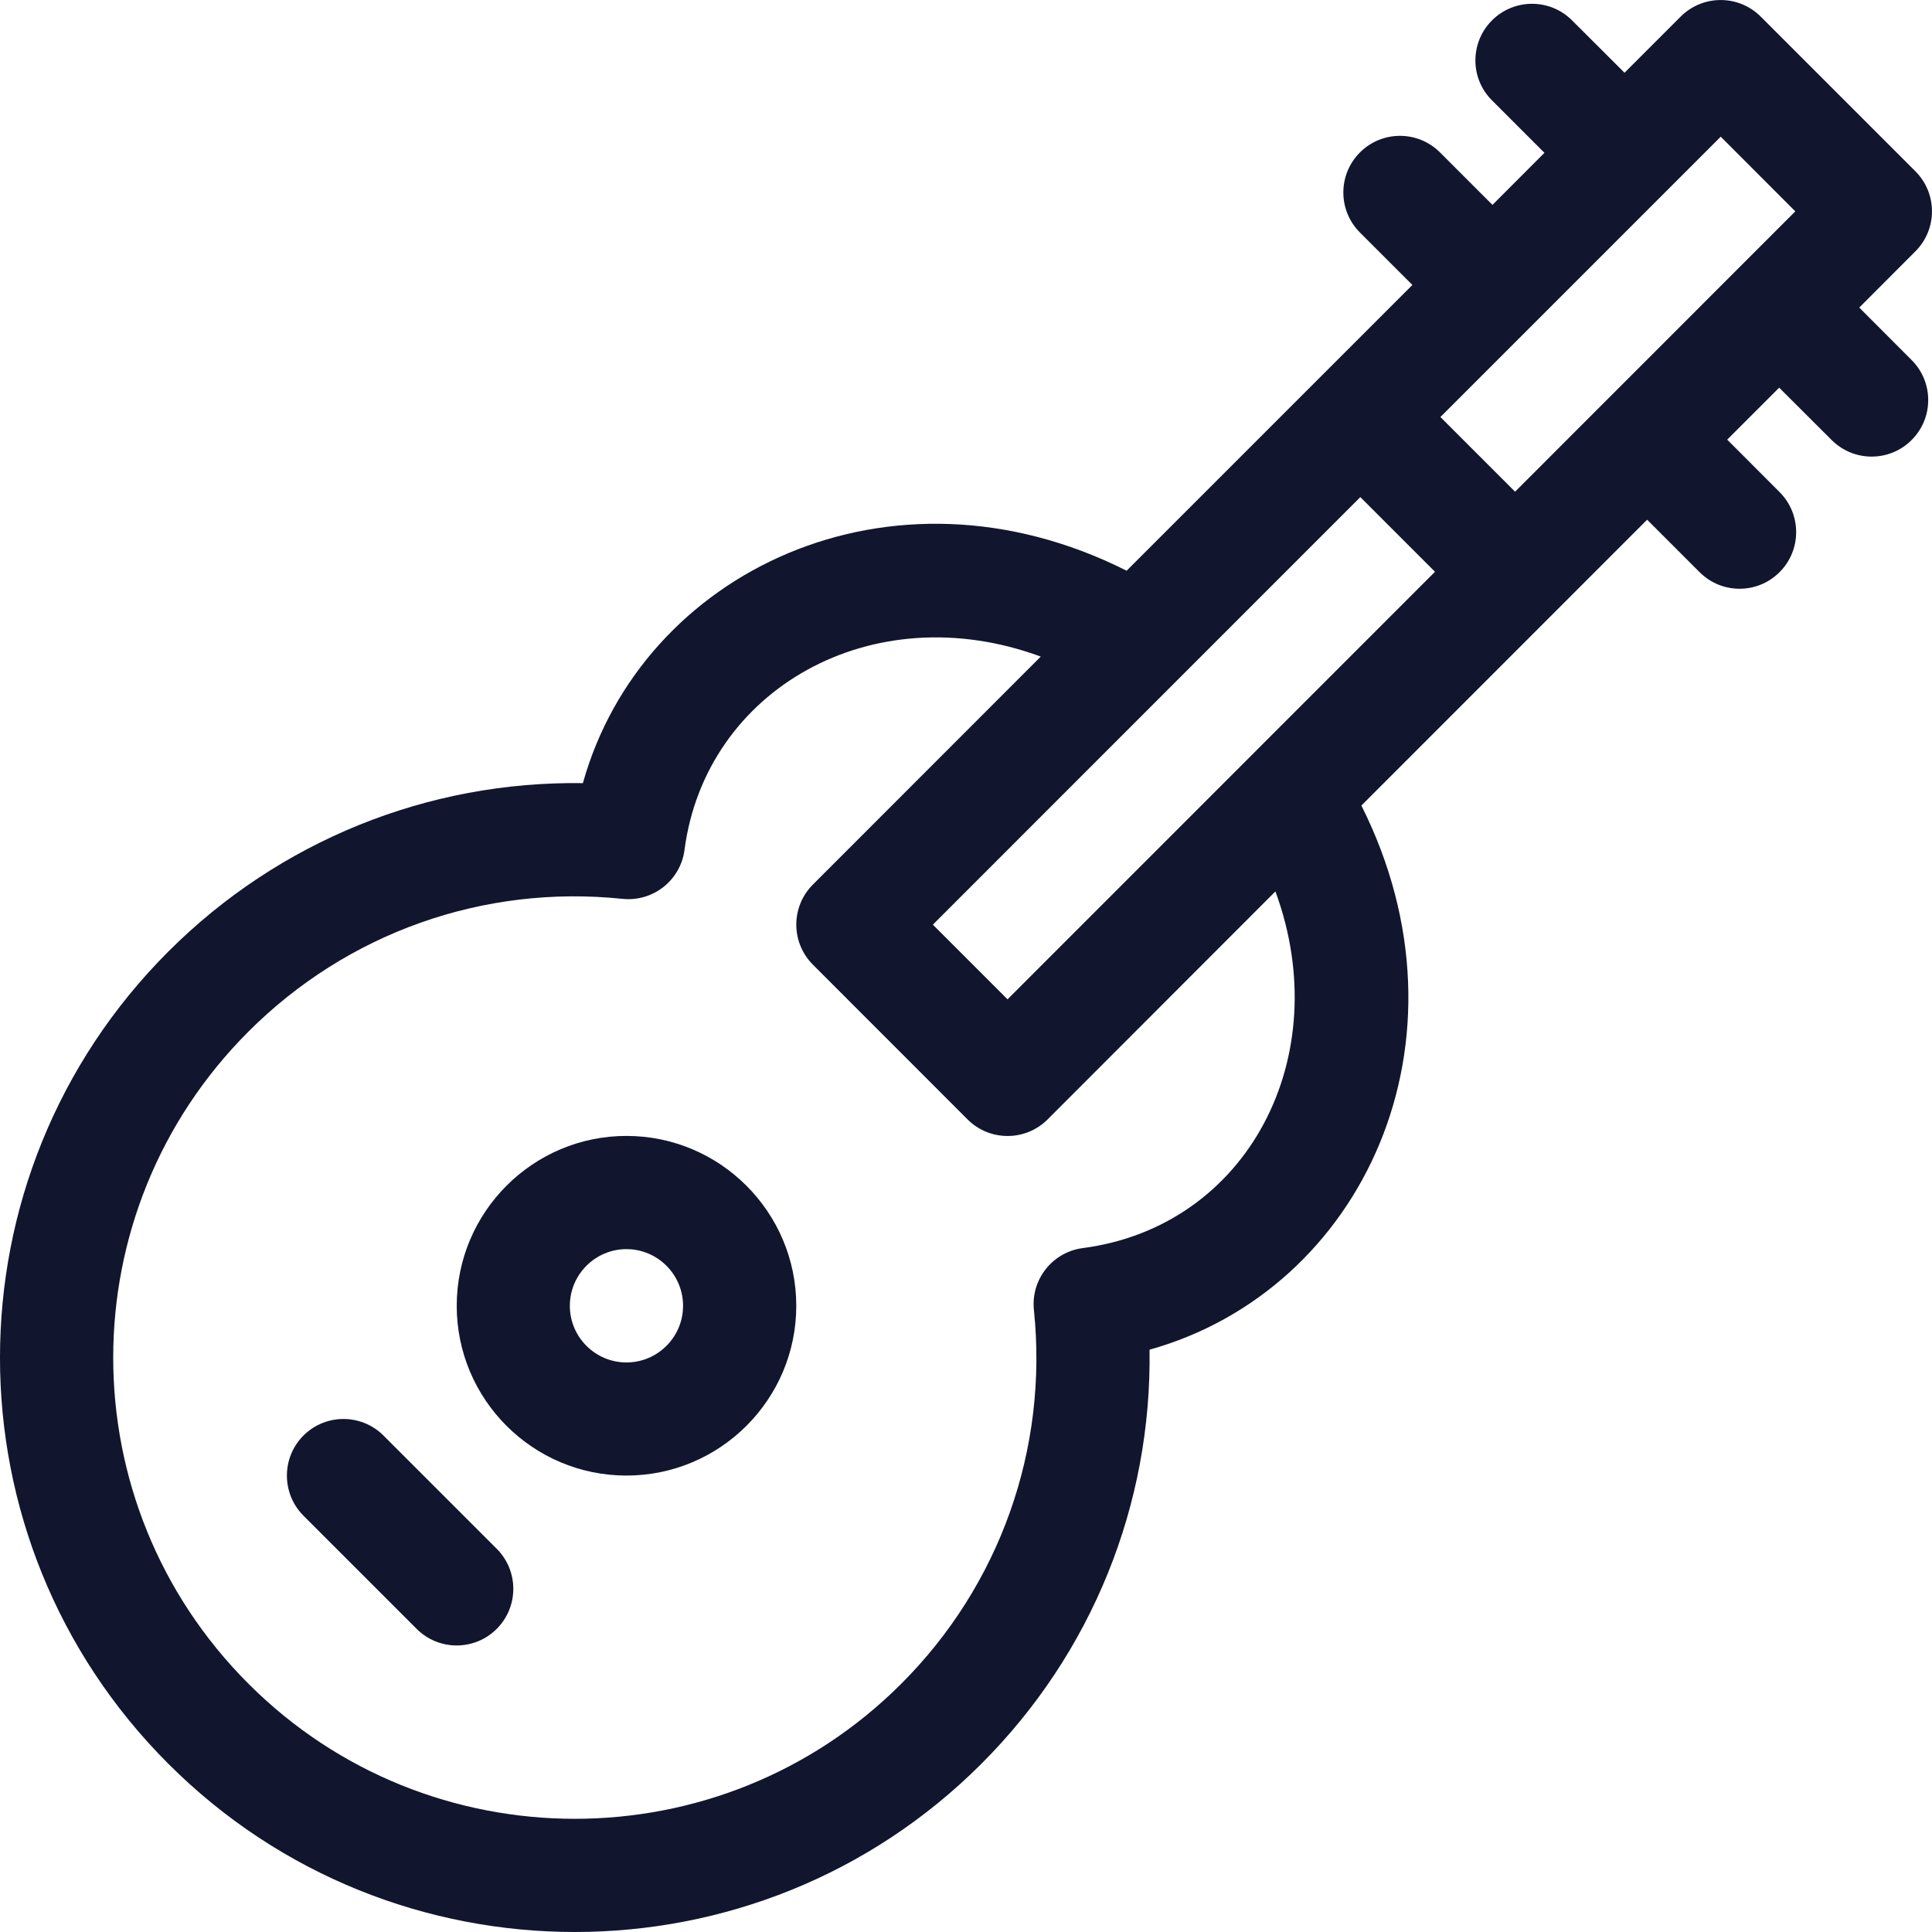
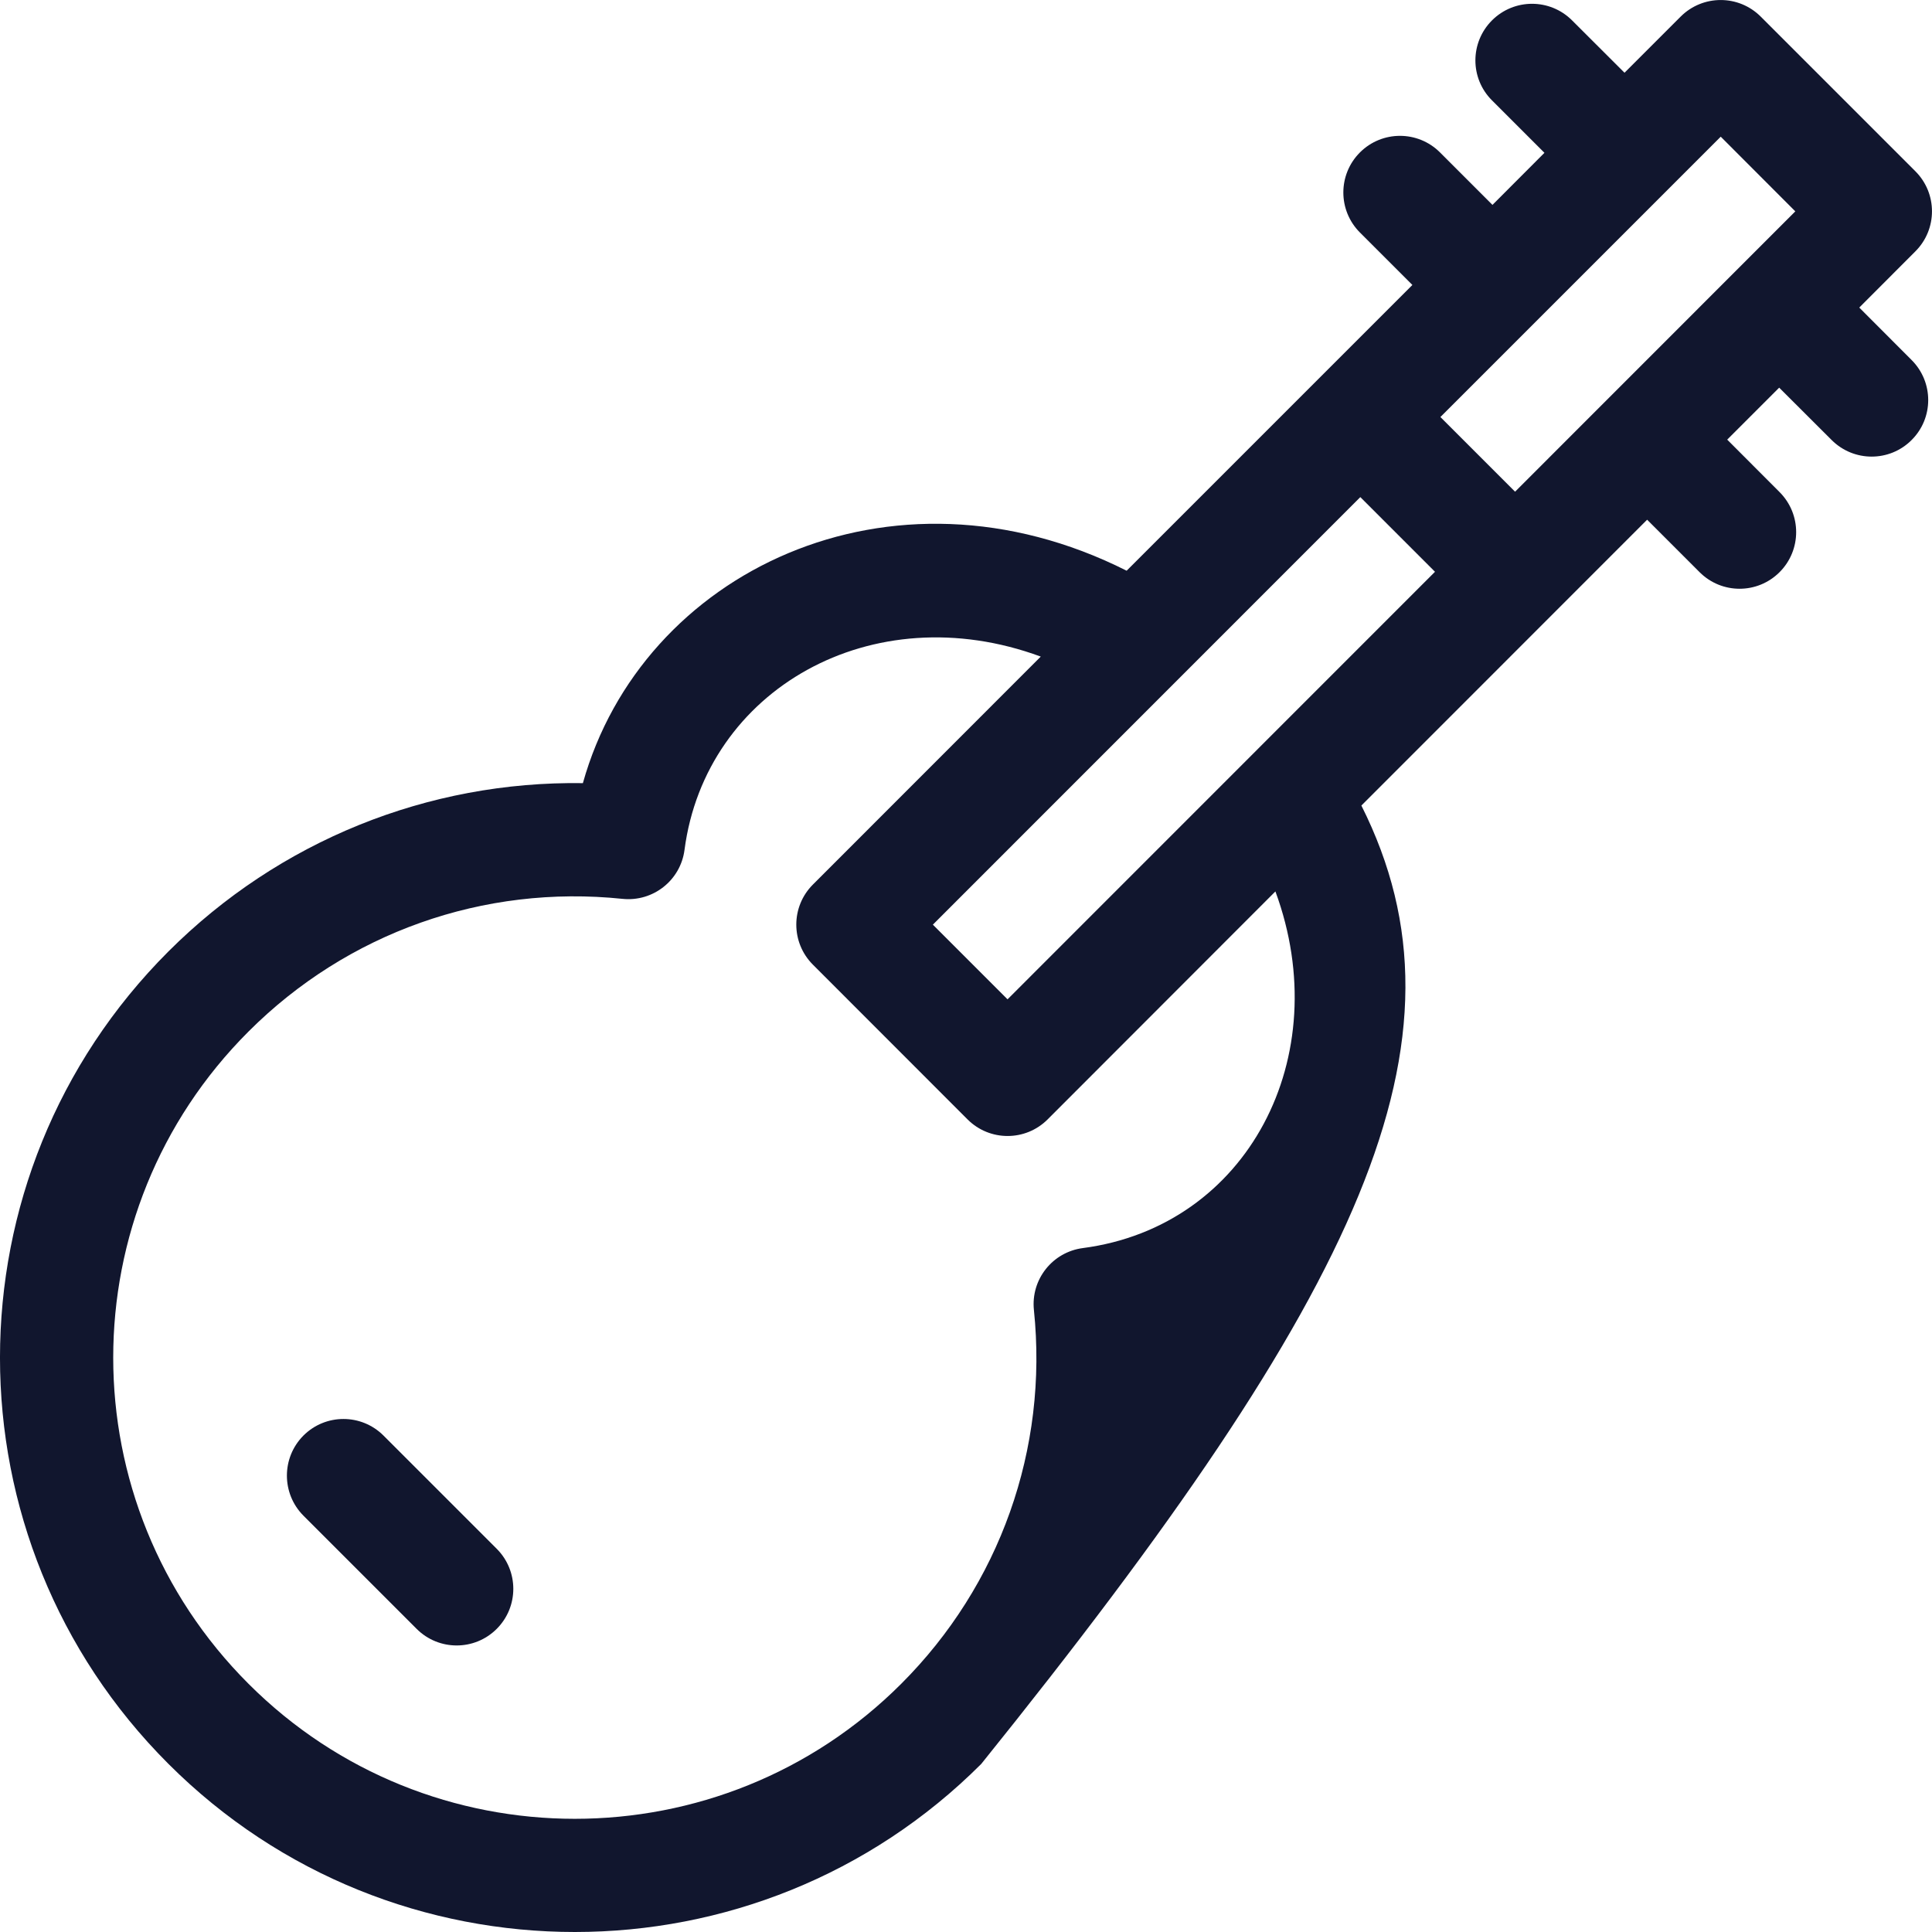
<svg xmlns="http://www.w3.org/2000/svg" width="20" height="20" viewBox="0 0 20 20" fill="none">
  <path d="M3.97 14.861C3.741 14.632 3.37 14.632 3.141 14.861C2.913 15.09 2.913 15.461 3.141 15.69L4.313 16.862C4.542 17.091 4.913 17.091 5.142 16.862C5.371 16.633 5.371 16.262 5.142 16.033L3.97 14.861Z" fill="#11162E" />
-   <path d="M6.485 11.759C5.516 11.759 4.728 12.548 4.728 13.518C4.728 14.487 5.516 15.275 6.485 15.275C7.454 15.275 8.243 14.487 8.243 13.518C8.243 12.548 7.454 11.759 6.485 11.759ZM6.485 14.104C6.162 14.104 5.899 13.841 5.899 13.518C5.899 13.194 6.162 12.931 6.485 12.931C6.808 12.931 7.071 13.194 7.071 13.518C7.071 13.841 6.808 14.104 6.485 14.104Z" fill="#11162E" />
-   <path d="M19.247 3.184L19.828 2.602C20.057 2.373 20.057 2.002 19.828 1.773L18.227 0.172C17.998 -0.057 17.627 -0.057 17.398 0.172L16.817 0.753L16.274 0.211C16.045 -0.018 15.674 -0.018 15.445 0.211C15.216 0.44 15.216 0.811 15.445 1.039L15.988 1.582L15.45 2.121L14.907 1.578C14.678 1.349 14.307 1.349 14.078 1.578C13.849 1.807 13.849 2.178 14.078 2.407L14.621 2.95L11.663 5.908C9.218 4.677 6.645 5.921 6.034 8.107C4.431 8.084 2.891 8.703 1.744 9.849C-0.581 12.173 -0.582 15.936 1.744 18.26C4.065 20.581 7.839 20.579 10.158 18.26C11.305 17.114 11.924 15.575 11.9 13.972C14.106 13.355 15.315 10.774 14.093 8.339L17.051 5.38L17.594 5.923C17.823 6.152 18.193 6.152 18.422 5.923C18.651 5.694 18.651 5.323 18.422 5.094L17.88 4.551L18.418 4.013L18.961 4.555C19.19 4.784 19.561 4.784 19.789 4.555C20.018 4.327 20.018 3.956 19.789 3.727L19.247 3.184ZM17.813 1.415L18.585 2.188L15.684 5.09L14.911 4.317L17.813 1.415ZM10.43 10.345L9.657 9.572L14.082 5.146L14.855 5.919L10.43 10.345ZM11.21 12.92C10.895 12.961 10.67 13.245 10.703 13.561C10.852 14.999 10.351 16.41 9.329 17.431C7.466 19.294 4.435 19.294 2.573 17.431C0.705 15.565 0.705 12.544 2.573 10.678C3.595 9.656 5.006 9.155 6.445 9.305C6.761 9.337 7.045 9.113 7.086 8.798C7.303 7.14 9.027 6.153 10.774 6.797L8.415 9.157C8.186 9.386 8.186 9.757 8.415 9.986L10.016 11.588C10.245 11.817 10.616 11.817 10.845 11.588L13.203 9.228C13.834 10.941 12.915 12.696 11.21 12.92Z" fill="#11162E" />
+   <path d="M19.247 3.184L19.828 2.602C20.057 2.373 20.057 2.002 19.828 1.773L18.227 0.172C17.998 -0.057 17.627 -0.057 17.398 0.172L16.817 0.753L16.274 0.211C16.045 -0.018 15.674 -0.018 15.445 0.211C15.216 0.44 15.216 0.811 15.445 1.039L15.988 1.582L15.45 2.121L14.907 1.578C14.678 1.349 14.307 1.349 14.078 1.578C13.849 1.807 13.849 2.178 14.078 2.407L14.621 2.95L11.663 5.908C9.218 4.677 6.645 5.921 6.034 8.107C4.431 8.084 2.891 8.703 1.744 9.849C-0.581 12.173 -0.582 15.936 1.744 18.26C4.065 20.581 7.839 20.579 10.158 18.26C14.106 13.355 15.315 10.774 14.093 8.339L17.051 5.38L17.594 5.923C17.823 6.152 18.193 6.152 18.422 5.923C18.651 5.694 18.651 5.323 18.422 5.094L17.88 4.551L18.418 4.013L18.961 4.555C19.19 4.784 19.561 4.784 19.789 4.555C20.018 4.327 20.018 3.956 19.789 3.727L19.247 3.184ZM17.813 1.415L18.585 2.188L15.684 5.09L14.911 4.317L17.813 1.415ZM10.43 10.345L9.657 9.572L14.082 5.146L14.855 5.919L10.43 10.345ZM11.21 12.92C10.895 12.961 10.67 13.245 10.703 13.561C10.852 14.999 10.351 16.41 9.329 17.431C7.466 19.294 4.435 19.294 2.573 17.431C0.705 15.565 0.705 12.544 2.573 10.678C3.595 9.656 5.006 9.155 6.445 9.305C6.761 9.337 7.045 9.113 7.086 8.798C7.303 7.14 9.027 6.153 10.774 6.797L8.415 9.157C8.186 9.386 8.186 9.757 8.415 9.986L10.016 11.588C10.245 11.817 10.616 11.817 10.845 11.588L13.203 9.228C13.834 10.941 12.915 12.696 11.21 12.92Z" fill="#11162E" />
</svg>